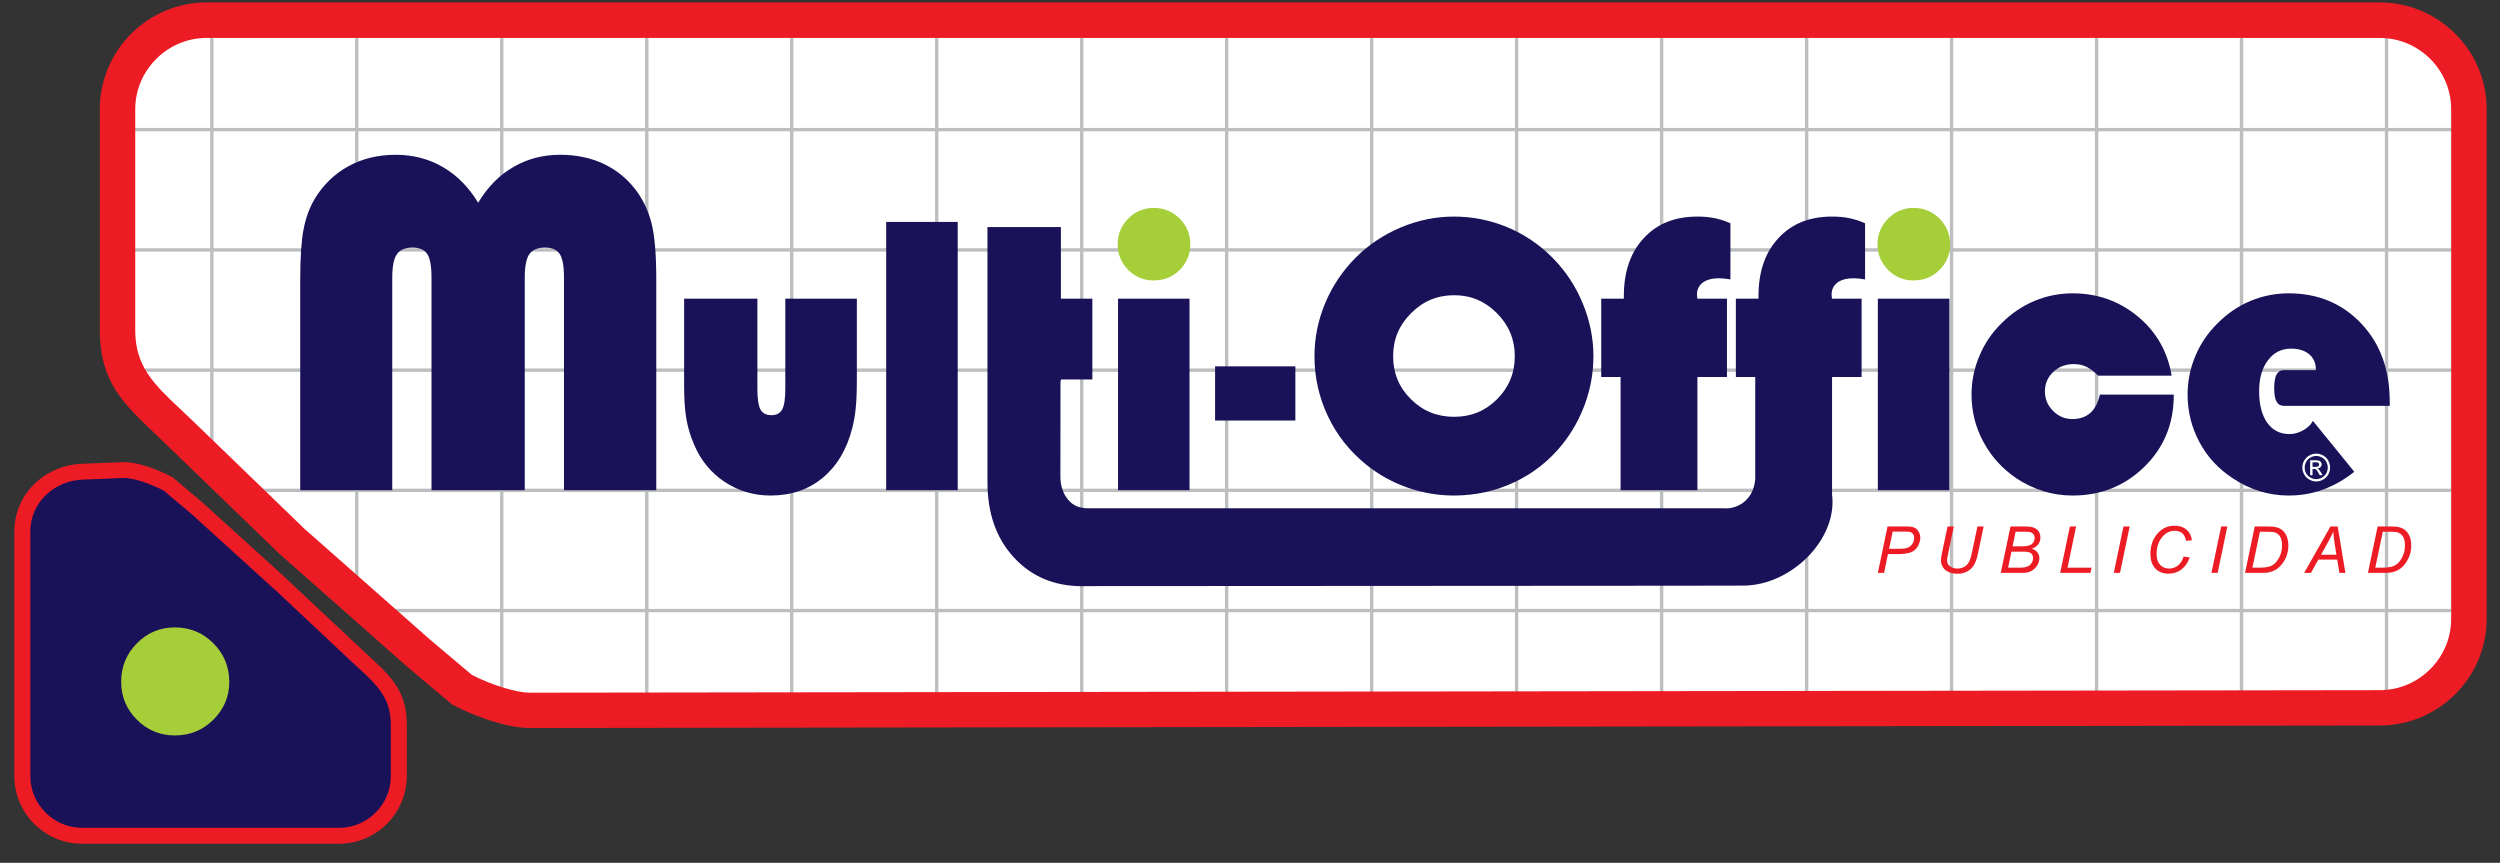
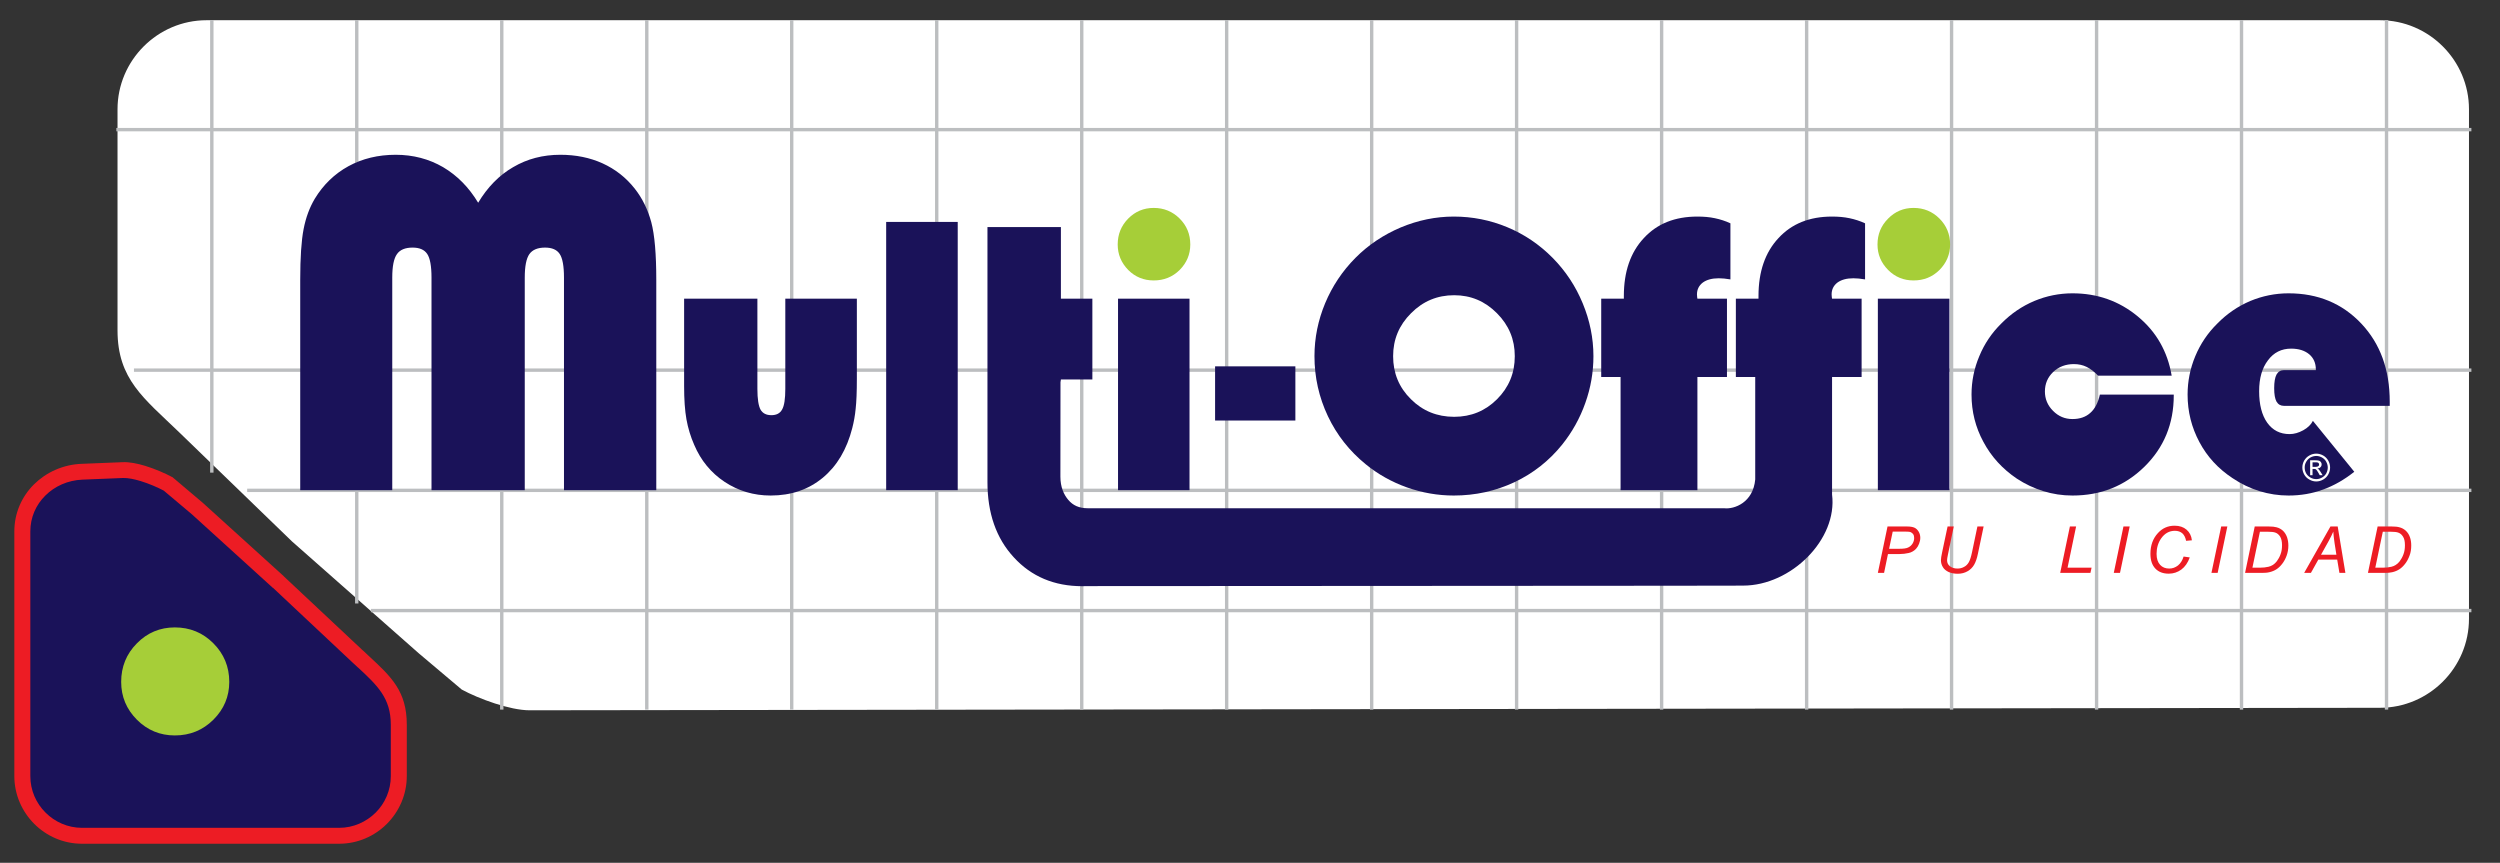
<svg xmlns="http://www.w3.org/2000/svg" width="113pt" height="39pt" viewBox="0 0 113 39" version="1.1">
  <rect x="0" y="0" width="113" height="39" fill="#333333" stroke="none" />
  <g id="surface1">
    <path style=" stroke:none;fill-rule:evenodd;fill:rgb(100%,100%,100%);fill-opacity:1;" d="M 9.336 0.914 L 107.57 0.914 C 109.785 0.914 111.598 2.727 111.598 4.938 L 111.598 27.969 C 111.598 30.184 109.785 31.992 107.57 31.992 L 23.938 32.105 C 23.055 32.105 21.648 31.59 20.871 31.168 L 18.926 29.527 L 13.199 24.473 L 8.094 19.535 C 6.5 17.996 5.312 17.145 5.312 14.93 L 5.312 4.938 C 5.312 2.727 7.125 0.914 9.336 0.914 " />
    <path style="fill:none;stroke-width:1.534;stroke-linecap:butt;stroke-linejoin:miter;stroke:rgb(73.7%,74.5%,75.299%);stroke-opacity:1;stroke-miterlimit:22.926;" d="M 95.742 380.938 L 95.742 176.367 " transform="matrix(0.1,0,0,-0.1,0,39)" />
    <path style="fill:none;stroke-width:1.534;stroke-linecap:butt;stroke-linejoin:miter;stroke:rgb(73.7%,74.5%,75.299%);stroke-opacity:1;stroke-miterlimit:22.926;" d="M 161.25 380.938 L 161.25 117.227 " transform="matrix(0.1,0,0,-0.1,0,39)" />
    <path style="fill:none;stroke-width:1.534;stroke-linecap:butt;stroke-linejoin:miter;stroke:rgb(73.7%,74.5%,75.299%);stroke-opacity:1;stroke-miterlimit:22.926;" d="M 226.797 380.938 L 226.797 69.258 " transform="matrix(0.1,0,0,-0.1,0,39)" />
    <path style="fill:none;stroke-width:1.534;stroke-linecap:butt;stroke-linejoin:miter;stroke:rgb(73.7%,74.5%,75.299%);stroke-opacity:1;stroke-miterlimit:22.926;" d="M 357.852 380.938 L 357.852 69.258 " transform="matrix(0.1,0,0,-0.1,0,39)" />
    <path style="fill:none;stroke-width:1.534;stroke-linecap:butt;stroke-linejoin:miter;stroke:rgb(73.7%,74.5%,75.299%);stroke-opacity:1;stroke-miterlimit:22.926;" d="M 423.398 380.938 L 423.398 69.258 " transform="matrix(0.1,0,0,-0.1,0,39)" />
    <path style="fill:none;stroke-width:1.534;stroke-linecap:butt;stroke-linejoin:miter;stroke:rgb(73.7%,74.5%,75.299%);stroke-opacity:1;stroke-miterlimit:22.926;" d="M 488.945 380.938 L 488.945 69.258 " transform="matrix(0.1,0,0,-0.1,0,39)" />
    <path style="fill:none;stroke-width:1.534;stroke-linecap:butt;stroke-linejoin:miter;stroke:rgb(73.7%,74.5%,75.299%);stroke-opacity:1;stroke-miterlimit:22.926;" d="M 554.453 380.938 L 554.453 69.258 " transform="matrix(0.1,0,0,-0.1,0,39)" />
    <path style="fill:none;stroke-width:1.534;stroke-linecap:butt;stroke-linejoin:miter;stroke:rgb(73.7%,74.5%,75.299%);stroke-opacity:1;stroke-miterlimit:22.926;" d="M 620 380.938 L 620 69.258 " transform="matrix(0.1,0,0,-0.1,0,39)" />
    <path style="fill:none;stroke-width:1.534;stroke-linecap:butt;stroke-linejoin:miter;stroke:rgb(73.7%,74.5%,75.299%);stroke-opacity:1;stroke-miterlimit:22.926;" d="M 685.508 380.938 L 685.508 69.258 " transform="matrix(0.1,0,0,-0.1,0,39)" />
    <path style="fill:none;stroke-width:1.534;stroke-linecap:butt;stroke-linejoin:miter;stroke:rgb(73.7%,74.5%,75.299%);stroke-opacity:1;stroke-miterlimit:22.926;" d="M 751.055 380.938 L 751.055 69.258 " transform="matrix(0.1,0,0,-0.1,0,39)" />
    <path style="fill:none;stroke-width:1.534;stroke-linecap:butt;stroke-linejoin:miter;stroke:rgb(73.7%,74.5%,75.299%);stroke-opacity:1;stroke-miterlimit:22.926;" d="M 816.602 380.938 L 816.602 69.258 " transform="matrix(0.1,0,0,-0.1,0,39)" />
    <path style="fill:none;stroke-width:1.534;stroke-linecap:butt;stroke-linejoin:miter;stroke:rgb(73.7%,74.5%,75.299%);stroke-opacity:1;stroke-miterlimit:22.926;" d="M 882.109 380.938 L 882.109 69.258 " transform="matrix(0.1,0,0,-0.1,0,39)" />
    <path style="fill:none;stroke-width:1.534;stroke-linecap:butt;stroke-linejoin:miter;stroke:rgb(73.7%,74.5%,75.299%);stroke-opacity:1;stroke-miterlimit:22.926;" d="M 947.656 380.938 L 947.656 69.258 " transform="matrix(0.1,0,0,-0.1,0,39)" />
    <path style="fill:none;stroke-width:1.534;stroke-linecap:butt;stroke-linejoin:miter;stroke:rgb(73.7%,74.5%,75.299%);stroke-opacity:1;stroke-miterlimit:22.926;" d="M 1013.164 380.938 L 1013.164 69.258 " transform="matrix(0.1,0,0,-0.1,0,39)" />
    <path style="fill:none;stroke-width:1.534;stroke-linecap:butt;stroke-linejoin:miter;stroke:rgb(73.7%,74.5%,75.299%);stroke-opacity:1;stroke-miterlimit:22.926;" d="M 1078.711 380.938 L 1078.711 69.258 " transform="matrix(0.1,0,0,-0.1,0,39)" />
    <path style="fill:none;stroke-width:1.534;stroke-linecap:butt;stroke-linejoin:miter;stroke:rgb(73.7%,74.5%,75.299%);stroke-opacity:1;stroke-miterlimit:22.926;" d="M 292.344 380.938 L 292.344 69.258 " transform="matrix(0.1,0,0,-0.1,0,39)" />
    <path style="fill:none;stroke-width:1.534;stroke-linecap:butt;stroke-linejoin:miter;stroke:rgb(73.7%,74.5%,75.299%);stroke-opacity:1;stroke-miterlimit:22.926;" d="M 1117.07 331.406 L 52.578 331.406 " transform="matrix(0.1,0,0,-0.1,0,39)" />
-     <path style="fill:none;stroke-width:1.534;stroke-linecap:butt;stroke-linejoin:miter;stroke:rgb(73.7%,74.5%,75.299%);stroke-opacity:1;stroke-miterlimit:22.926;" d="M 1117.07 277.031 L 52.578 277.031 " transform="matrix(0.1,0,0,-0.1,0,39)" />
    <path style="fill:none;stroke-width:1.534;stroke-linecap:butt;stroke-linejoin:miter;stroke:rgb(73.7%,74.5%,75.299%);stroke-opacity:1;stroke-miterlimit:22.926;" d="M 1117.07 222.695 L 60.547 222.695 " transform="matrix(0.1,0,0,-0.1,0,39)" />
    <path style="fill:none;stroke-width:1.534;stroke-linecap:butt;stroke-linejoin:miter;stroke:rgb(73.7%,74.5%,75.299%);stroke-opacity:1;stroke-miterlimit:22.926;" d="M 1117.07 168.359 L 111.719 168.359 " transform="matrix(0.1,0,0,-0.1,0,39)" />
    <path style="fill:none;stroke-width:1.534;stroke-linecap:butt;stroke-linejoin:miter;stroke:rgb(73.7%,74.5%,75.299%);stroke-opacity:1;stroke-miterlimit:22.926;" d="M 1117.07 114.023 L 167.656 114.023 " transform="matrix(0.1,0,0,-0.1,0,39)" />
    <path style=" stroke:none;fill-rule:nonzero;fill:rgb(92.899%,10.999%,14.099%);fill-opacity:1;" d="M 84.879 25.895 L 85.316 23.797 L 86.191 23.797 C 86.344 23.797 86.457 23.816 86.535 23.852 C 86.609 23.887 86.672 23.945 86.723 24.031 C 86.773 24.113 86.797 24.207 86.797 24.312 C 86.797 24.398 86.777 24.488 86.742 24.578 C 86.707 24.668 86.664 24.742 86.609 24.801 C 86.555 24.859 86.5 24.902 86.445 24.93 C 86.391 24.961 86.332 24.984 86.27 24.996 C 86.133 25.027 86 25.043 85.859 25.043 L 85.336 25.043 L 85.16 25.895 Z M 85.387 24.805 L 85.848 24.805 C 86.027 24.805 86.16 24.789 86.242 24.75 C 86.328 24.711 86.395 24.652 86.445 24.574 C 86.496 24.492 86.52 24.41 86.52 24.32 C 86.52 24.254 86.508 24.195 86.48 24.152 C 86.453 24.109 86.414 24.078 86.367 24.055 C 86.32 24.035 86.227 24.027 86.086 24.027 L 85.551 24.027 L 85.387 24.805 " />
    <path style=" stroke:none;fill-rule:nonzero;fill:rgb(92.899%,10.999%,14.099%);fill-opacity:1;" d="M 88.031 23.797 L 88.309 23.797 L 88.043 25.086 C 88.02 25.195 88.008 25.273 88.008 25.324 C 88.008 25.438 88.051 25.527 88.141 25.598 C 88.23 25.664 88.34 25.699 88.477 25.699 C 88.582 25.699 88.684 25.676 88.773 25.625 C 88.867 25.578 88.938 25.504 88.992 25.41 C 89.047 25.312 89.094 25.16 89.137 24.953 L 89.379 23.797 L 89.66 23.797 L 89.402 25.027 C 89.359 25.238 89.301 25.406 89.23 25.527 C 89.16 25.648 89.059 25.75 88.934 25.82 C 88.805 25.895 88.656 25.934 88.488 25.934 C 88.332 25.934 88.195 25.906 88.078 25.855 C 87.965 25.801 87.875 25.73 87.82 25.637 C 87.762 25.543 87.73 25.438 87.73 25.32 C 87.73 25.25 87.75 25.121 87.789 24.941 L 88.031 23.797 " />
-     <path style=" stroke:none;fill-rule:nonzero;fill:rgb(92.899%,10.999%,14.099%);fill-opacity:1;" d="M 90.434 25.895 L 90.875 23.797 L 91.523 23.797 C 91.641 23.797 91.73 23.805 91.785 23.812 C 91.879 23.828 91.957 23.855 92.023 23.898 C 92.09 23.938 92.137 23.992 92.172 24.062 C 92.207 24.133 92.227 24.211 92.227 24.297 C 92.227 24.41 92.195 24.512 92.129 24.602 C 92.066 24.688 91.969 24.754 91.84 24.801 C 91.953 24.84 92.039 24.895 92.094 24.969 C 92.148 25.043 92.18 25.133 92.18 25.23 C 92.18 25.348 92.145 25.457 92.078 25.562 C 92.012 25.668 91.926 25.75 91.816 25.809 C 91.707 25.867 91.586 25.895 91.449 25.895 Z M 90.969 24.695 L 91.391 24.695 C 91.594 24.695 91.742 24.66 91.832 24.598 C 91.918 24.531 91.965 24.438 91.965 24.312 C 91.965 24.254 91.949 24.203 91.922 24.16 C 91.895 24.117 91.859 24.086 91.812 24.066 C 91.766 24.047 91.68 24.035 91.551 24.035 L 91.105 24.035 Z M 90.766 25.66 L 91.242 25.66 C 91.371 25.66 91.457 25.652 91.5 25.645 C 91.59 25.629 91.66 25.605 91.715 25.566 C 91.77 25.531 91.812 25.48 91.844 25.422 C 91.879 25.363 91.895 25.297 91.895 25.234 C 91.895 25.137 91.863 25.059 91.801 25.008 C 91.738 24.957 91.621 24.934 91.449 24.934 L 90.918 24.934 L 90.766 25.66 " />
    <path style=" stroke:none;fill-rule:nonzero;fill:rgb(92.899%,10.999%,14.099%);fill-opacity:1;" d="M 93.121 25.895 L 93.559 23.797 L 93.84 23.797 L 93.453 25.66 L 94.539 25.66 L 94.488 25.895 L 93.121 25.895 " />
    <path style=" stroke:none;fill-rule:nonzero;fill:rgb(92.899%,10.999%,14.099%);fill-opacity:1;" d="M 95.543 25.895 L 95.98 23.797 L 96.262 23.797 L 95.824 25.895 L 95.543 25.895 " />
    <path style=" stroke:none;fill-rule:nonzero;fill:rgb(92.899%,10.999%,14.099%);fill-opacity:1;" d="M 98.699 25.156 L 98.977 25.195 C 98.891 25.438 98.762 25.621 98.594 25.746 C 98.426 25.867 98.238 25.93 98.027 25.93 C 97.773 25.93 97.57 25.855 97.422 25.699 C 97.273 25.543 97.199 25.32 97.199 25.031 C 97.199 24.652 97.312 24.34 97.539 24.094 C 97.742 23.871 97.992 23.762 98.293 23.762 C 98.516 23.762 98.695 23.824 98.832 23.941 C 98.969 24.059 99.051 24.219 99.074 24.422 L 98.812 24.445 C 98.781 24.293 98.727 24.184 98.641 24.105 C 98.555 24.031 98.441 23.992 98.305 23.992 C 98.051 23.992 97.844 24.109 97.684 24.336 C 97.547 24.531 97.477 24.766 97.477 25.035 C 97.477 25.25 97.531 25.414 97.637 25.531 C 97.742 25.645 97.879 25.699 98.051 25.699 C 98.195 25.699 98.324 25.652 98.445 25.559 C 98.559 25.465 98.645 25.332 98.699 25.156 " />
-     <path style=" stroke:none;fill-rule:nonzero;fill:rgb(92.899%,10.999%,14.099%);fill-opacity:1;" d="M 99.957 25.895 L 100.398 23.797 L 100.676 23.797 L 100.238 25.895 L 99.957 25.895 " />
+     <path style=" stroke:none;fill-rule:nonzero;fill:rgb(92.899%,10.999%,14.099%);fill-opacity:1;" d="M 99.957 25.895 L 100.398 23.797 L 100.676 23.797 L 100.238 25.895 " />
    <path style=" stroke:none;fill-rule:nonzero;fill:rgb(92.899%,10.999%,14.099%);fill-opacity:1;" d="M 101.477 25.895 L 101.914 23.797 L 102.547 23.797 C 102.699 23.797 102.816 23.809 102.895 23.832 C 103.008 23.859 103.105 23.914 103.188 23.988 C 103.27 24.066 103.328 24.16 103.371 24.273 C 103.41 24.387 103.434 24.516 103.434 24.656 C 103.434 24.824 103.406 24.977 103.355 25.117 C 103.305 25.254 103.238 25.379 103.156 25.484 C 103.074 25.59 102.988 25.672 102.898 25.73 C 102.809 25.789 102.699 25.836 102.578 25.863 C 102.484 25.887 102.367 25.895 102.23 25.895 Z M 101.809 25.66 L 102.141 25.66 C 102.289 25.66 102.422 25.645 102.539 25.617 C 102.609 25.598 102.672 25.574 102.727 25.539 C 102.793 25.5 102.855 25.441 102.91 25.371 C 102.98 25.277 103.039 25.172 103.082 25.051 C 103.129 24.93 103.148 24.793 103.148 24.645 C 103.148 24.473 103.117 24.344 103.059 24.25 C 103 24.16 102.926 24.098 102.836 24.07 C 102.766 24.047 102.66 24.035 102.516 24.035 L 102.148 24.035 L 101.809 25.66 " />
    <path style=" stroke:none;fill-rule:nonzero;fill:rgb(92.899%,10.999%,14.099%);fill-opacity:1;" d="M 104.148 25.895 L 105.336 23.797 L 105.664 23.797 L 106.012 25.895 L 105.742 25.895 L 105.641 25.293 L 104.789 25.293 L 104.453 25.895 Z M 104.91 25.074 L 105.605 25.074 L 105.523 24.551 C 105.492 24.34 105.473 24.168 105.465 24.027 C 105.414 24.148 105.348 24.289 105.254 24.457 L 104.91 25.074 " />
    <path style=" stroke:none;fill-rule:nonzero;fill:rgb(92.899%,10.999%,14.099%);fill-opacity:1;" d="M 107.031 25.895 L 107.469 23.797 L 108.102 23.797 C 108.254 23.797 108.371 23.809 108.449 23.832 C 108.562 23.859 108.66 23.914 108.742 23.988 C 108.824 24.066 108.887 24.16 108.926 24.273 C 108.969 24.387 108.988 24.516 108.988 24.656 C 108.988 24.824 108.965 24.977 108.91 25.117 C 108.859 25.254 108.793 25.379 108.711 25.484 C 108.629 25.59 108.543 25.672 108.453 25.73 C 108.363 25.789 108.254 25.836 108.133 25.863 C 108.039 25.887 107.926 25.895 107.789 25.895 Z M 107.363 25.66 L 107.695 25.66 C 107.844 25.66 107.977 25.645 108.094 25.617 C 108.164 25.598 108.23 25.574 108.281 25.539 C 108.348 25.5 108.41 25.441 108.465 25.371 C 108.535 25.277 108.594 25.172 108.637 25.051 C 108.684 24.93 108.703 24.793 108.703 24.645 C 108.703 24.473 108.676 24.344 108.613 24.25 C 108.555 24.16 108.48 24.098 108.391 24.07 C 108.32 24.047 108.215 24.035 108.07 24.035 L 107.703 24.035 L 107.363 25.66 " />
    <path style=" stroke:none;fill-rule:evenodd;fill:rgb(65.099%,80.8%,21.999%);fill-opacity:1;" d="M 50.52 11.051 C 50.52 10.59 50.68 10.199 50.996 9.879 C 51.312 9.559 51.699 9.398 52.148 9.398 C 52.605 9.398 53 9.559 53.32 9.879 C 53.641 10.199 53.801 10.59 53.801 11.051 C 53.801 11.496 53.641 11.879 53.32 12.203 C 53 12.52 52.605 12.676 52.148 12.676 C 51.699 12.676 51.312 12.52 50.996 12.203 C 50.68 11.879 50.52 11.496 50.52 11.051 " />
    <path style=" stroke:none;fill-rule:evenodd;fill:rgb(65.099%,80.8%,21.999%);fill-opacity:1;" d="M 84.863 11.051 C 84.863 10.59 85.023 10.199 85.344 9.879 C 85.66 9.559 86.043 9.398 86.492 9.398 C 86.953 9.398 87.344 9.559 87.664 9.879 C 87.984 10.199 88.145 10.59 88.145 11.051 C 88.145 11.496 87.984 11.879 87.664 12.203 C 87.344 12.52 86.953 12.676 86.492 12.676 C 86.043 12.676 85.66 12.52 85.344 12.203 C 85.023 11.879 84.863 11.496 84.863 11.051 " />
    <path style=" stroke:none;fill-rule:evenodd;fill:rgb(10.199%,7.1%,34.9%);fill-opacity:1;" d="M 54.922 19.008 L 54.922 16.559 L 58.551 16.559 L 58.551 19.008 L 54.922 19.008 " />
    <path style=" stroke:none;fill-rule:evenodd;fill:rgb(10.199%,7.1%,34.9%);fill-opacity:1;" d="M 25.492 22.156 L 25.492 12.547 C 25.492 12.023 25.426 11.668 25.297 11.477 C 25.168 11.285 24.949 11.191 24.637 11.191 C 24.305 11.191 24.066 11.289 23.926 11.488 C 23.789 11.684 23.719 12.035 23.719 12.547 L 23.719 22.156 L 19.504 22.156 L 19.504 12.547 C 19.504 12.023 19.438 11.668 19.309 11.477 C 19.18 11.285 18.961 11.191 18.648 11.191 C 18.316 11.191 18.078 11.289 17.941 11.488 C 17.801 11.684 17.73 12.035 17.73 12.547 L 17.73 22.156 L 13.57 22.156 L 13.57 12.648 C 13.57 11.645 13.621 10.879 13.723 10.355 C 13.824 9.832 13.992 9.379 14.23 8.98 C 14.617 8.344 15.125 7.855 15.75 7.512 C 16.379 7.168 17.094 6.996 17.887 6.996 C 18.672 6.996 19.387 7.184 20.027 7.555 C 20.668 7.934 21.195 8.469 21.613 9.164 C 22.035 8.461 22.559 7.922 23.195 7.555 C 23.832 7.18 24.539 6.996 25.328 6.996 C 26.027 6.996 26.664 7.125 27.234 7.383 C 27.809 7.645 28.293 8.023 28.688 8.523 C 29.031 8.957 29.281 9.465 29.438 10.043 C 29.59 10.617 29.664 11.488 29.664 12.648 L 29.664 22.156 L 25.492 22.156 " />
    <path style=" stroke:none;fill-rule:evenodd;fill:rgb(10.199%,7.1%,34.9%);fill-opacity:1;" d="M 78.793 26.469 C 80.957 26.469 83.066 24.379 82.809 22.352 C 82.809 19.852 82.809 19.539 82.809 17.039 L 84.145 17.039 L 84.145 13.5 L 82.809 13.5 C 82.801 13.477 82.797 13.453 82.797 13.426 C 82.793 13.398 82.789 13.359 82.789 13.309 C 82.789 13.082 82.879 12.906 83.051 12.773 C 83.227 12.645 83.465 12.578 83.77 12.578 C 83.848 12.578 83.93 12.582 84.016 12.59 C 84.102 12.598 84.195 12.613 84.301 12.629 L 84.301 10.094 C 84.074 9.988 83.84 9.914 83.598 9.863 C 83.355 9.812 83.094 9.789 82.809 9.789 C 81.793 9.789 80.988 10.109 80.387 10.762 C 79.785 11.406 79.484 12.281 79.484 13.375 L 79.484 13.5 L 78.461 13.5 L 78.461 17.039 L 79.336 17.039 L 79.336 21.672 C 79.242 22.711 78.398 23.027 77.93 22.973 L 49.176 22.973 C 48.762 22.973 48.496 22.84 48.289 22.598 C 48.082 22.355 47.93 22.016 47.93 21.543 C 47.93 21.461 47.934 17.316 47.934 17.277 C 47.938 17.234 47.945 17.195 47.953 17.152 L 49.375 17.152 L 49.375 13.5 L 47.953 13.5 L 47.953 10.262 L 44.633 10.262 L 44.633 21.793 C 44.633 23.195 45.027 24.328 45.824 25.191 C 46.617 26.059 47.652 26.496 48.918 26.496 C 49.047 26.496 49.141 26.492 49.199 26.492 C 49.262 26.488 78.832 26.48 78.793 26.469 " />
    <path style=" stroke:none;fill-rule:evenodd;fill:rgb(10.199%,7.1%,34.9%);fill-opacity:1;" d="M 38.73 17.121 C 38.73 17.715 38.711 18.164 38.676 18.473 C 38.648 18.777 38.594 19.07 38.523 19.348 C 38.277 20.312 37.832 21.062 37.191 21.594 C 36.543 22.129 35.758 22.398 34.832 22.398 C 34.07 22.398 33.375 22.191 32.754 21.781 C 32.137 21.371 31.68 20.816 31.379 20.109 C 31.215 19.738 31.098 19.348 31.027 18.953 C 30.957 18.559 30.922 18.055 30.922 17.445 L 30.922 13.5 L 34.234 13.5 L 34.234 17.578 C 34.234 18.039 34.285 18.352 34.379 18.52 C 34.477 18.684 34.637 18.766 34.867 18.766 C 35.094 18.766 35.258 18.684 35.352 18.508 C 35.449 18.34 35.496 18.027 35.496 17.578 L 35.496 13.5 L 38.73 13.5 L 38.73 17.121 " />
    <path style=" stroke:none;fill-rule:evenodd;fill:rgb(10.199%,7.1%,34.9%);fill-opacity:1;" d="M 43.289 22.156 L 40.055 22.156 L 40.055 10.031 L 43.289 10.031 L 43.289 22.156 " />
    <path style=" stroke:none;fill-rule:evenodd;fill:rgb(10.199%,7.1%,34.9%);fill-opacity:1;" d="M 53.766 22.156 L 50.535 22.156 L 50.535 13.5 L 53.766 13.5 L 53.766 22.156 " />
    <path style=" stroke:none;fill-rule:evenodd;fill:rgb(10.199%,7.1%,34.9%);fill-opacity:1;" d="M 72.375 17.039 L 72.375 13.5 L 73.398 13.5 L 73.398 13.375 C 73.398 12.281 73.699 11.406 74.301 10.762 C 74.902 10.109 75.707 9.789 76.723 9.789 C 77.008 9.789 77.273 9.812 77.512 9.863 C 77.754 9.914 77.988 9.988 78.215 10.094 L 78.215 12.629 C 78.109 12.613 78.016 12.598 77.93 12.59 C 77.844 12.582 77.762 12.578 77.688 12.578 C 77.379 12.578 77.141 12.645 76.965 12.773 C 76.793 12.906 76.703 13.082 76.703 13.309 C 76.703 13.359 76.707 13.398 76.711 13.426 C 76.715 13.453 76.715 13.477 76.723 13.5 L 78.059 13.5 L 78.059 17.039 L 76.723 17.039 L 76.723 22.156 L 73.25 22.156 L 73.25 17.039 L 72.375 17.039 " />
    <path style=" stroke:none;fill-rule:evenodd;fill:rgb(10.199%,7.1%,34.9%);fill-opacity:1;" d="M 88.113 22.156 L 84.879 22.156 L 84.879 13.5 L 88.113 13.5 L 88.113 22.156 " />
    <path style=" stroke:none;fill-rule:evenodd;fill:rgb(10.199%,7.1%,34.9%);fill-opacity:1;" d="M 94.914 17.836 L 98.254 17.836 L 98.254 17.867 C 98.254 19.16 97.809 20.234 96.922 21.102 C 96.039 21.965 94.957 22.398 93.676 22.398 C 93.219 22.398 92.785 22.332 92.359 22.199 C 91.938 22.07 91.535 21.879 91.16 21.633 C 90.512 21.195 90.008 20.645 89.652 19.977 C 89.293 19.316 89.113 18.602 89.113 17.836 C 89.113 17.234 89.23 16.652 89.465 16.098 C 89.695 15.539 90.027 15.047 90.461 14.621 C 90.898 14.176 91.395 13.84 91.949 13.605 C 92.5 13.375 93.078 13.258 93.676 13.258 C 94.801 13.258 95.781 13.605 96.621 14.297 C 97.461 14.988 97.973 15.883 98.16 16.98 L 94.832 16.98 C 94.664 16.801 94.492 16.672 94.32 16.586 C 94.145 16.5 93.953 16.457 93.742 16.457 C 93.371 16.457 93.059 16.574 92.805 16.812 C 92.555 17.051 92.43 17.344 92.43 17.695 C 92.43 18.031 92.551 18.324 92.797 18.57 C 93.043 18.82 93.336 18.941 93.676 18.941 C 94.008 18.941 94.277 18.848 94.48 18.664 C 94.688 18.484 94.832 18.207 94.914 17.836 " />
    <path style=" stroke:none;fill-rule:evenodd;fill:rgb(10.199%,7.1%,34.9%);fill-opacity:1;" d="M 106.414 21.324 C 105.961 21.684 105.488 21.953 105 22.129 C 104.512 22.309 103.992 22.398 103.441 22.398 C 102.996 22.398 102.559 22.332 102.129 22.199 C 101.695 22.066 101.289 21.867 100.906 21.609 C 100.262 21.184 99.766 20.645 99.414 19.984 C 99.059 19.32 98.879 18.605 98.879 17.836 C 98.879 17.234 98.996 16.652 99.227 16.098 C 99.461 15.539 99.793 15.047 100.227 14.621 C 100.664 14.176 101.16 13.84 101.711 13.605 C 102.266 13.375 102.844 13.258 103.441 13.258 C 104.773 13.258 105.871 13.715 106.73 14.625 C 107.59 15.535 108.016 16.715 108.016 18.16 L 108.016 18.344 L 103.23 18.344 C 103.086 18.344 102.973 18.281 102.898 18.152 C 102.828 18.023 102.793 17.824 102.793 17.547 C 102.793 17.27 102.828 17.062 102.898 16.93 C 102.973 16.797 103.086 16.73 103.23 16.73 L 104.676 16.73 L 104.676 16.699 C 104.676 16.41 104.574 16.18 104.375 16.012 C 104.172 15.844 103.898 15.758 103.559 15.758 C 103.121 15.758 102.773 15.934 102.512 16.285 C 102.246 16.633 102.113 17.098 102.113 17.68 C 102.113 18.285 102.234 18.762 102.477 19.105 C 102.723 19.449 103.059 19.621 103.488 19.621 C 103.695 19.621 103.898 19.562 104.105 19.449 C 104.309 19.336 104.457 19.195 104.543 19.023 L 106.414 21.324 " />
    <path style=" stroke:none;fill-rule:evenodd;fill:rgb(10.199%,7.1%,34.9%);fill-opacity:1;" d="M 59.414 16.098 C 59.414 15.27 59.578 14.473 59.898 13.703 C 60.219 12.938 60.672 12.254 61.266 11.656 C 61.848 11.07 62.531 10.613 63.312 10.281 C 64.098 9.953 64.895 9.789 65.711 9.789 C 66.551 9.789 67.359 9.949 68.129 10.27 C 68.898 10.59 69.582 11.051 70.18 11.656 C 70.766 12.25 71.219 12.934 71.539 13.711 C 71.859 14.484 72.023 15.281 72.023 16.098 C 72.023 16.82 71.902 17.527 71.656 18.215 C 71.414 18.902 71.062 19.531 70.609 20.098 C 70.023 20.824 69.305 21.395 68.449 21.797 C 67.598 22.195 66.684 22.398 65.711 22.398 C 64.984 22.398 64.281 22.273 63.594 22.031 C 62.906 21.785 62.285 21.438 61.73 20.984 C 60.996 20.387 60.422 19.66 60.02 18.809 C 59.617 17.957 59.414 17.051 59.414 16.098 Z M 62.969 16.098 C 62.969 16.863 63.234 17.512 63.773 18.043 C 64.305 18.574 64.957 18.84 65.727 18.84 C 66.492 18.84 67.137 18.574 67.668 18.043 C 68.199 17.512 68.469 16.863 68.469 16.098 C 68.469 15.344 68.199 14.695 67.66 14.156 C 67.121 13.613 66.48 13.344 65.727 13.344 C 64.969 13.344 64.32 13.613 63.781 14.156 C 63.238 14.695 62.969 15.344 62.969 16.098 " />
    <path style=" stroke:none;fill-rule:nonzero;fill:rgb(100%,100%,100%);fill-opacity:1;" d="M 104.695 20.504 C 104.801 20.504 104.902 20.531 105.004 20.586 C 105.102 20.641 105.18 20.719 105.238 20.82 C 105.293 20.918 105.32 21.023 105.32 21.133 C 105.32 21.242 105.293 21.344 105.238 21.445 C 105.184 21.543 105.105 21.621 105.008 21.676 C 104.906 21.734 104.801 21.762 104.695 21.762 C 104.586 21.762 104.48 21.734 104.383 21.676 C 104.281 21.621 104.203 21.543 104.148 21.445 C 104.094 21.344 104.066 21.242 104.066 21.133 C 104.066 21.023 104.094 20.918 104.148 20.82 C 104.207 20.719 104.285 20.641 104.387 20.586 C 104.484 20.531 104.59 20.504 104.695 20.504 Z M 104.695 20.609 C 104.605 20.609 104.52 20.633 104.438 20.676 C 104.352 20.723 104.289 20.789 104.242 20.871 C 104.191 20.957 104.172 21.043 104.172 21.133 C 104.172 21.223 104.191 21.309 104.238 21.395 C 104.285 21.477 104.352 21.539 104.434 21.586 C 104.516 21.633 104.602 21.656 104.695 21.656 C 104.785 21.656 104.871 21.633 104.953 21.586 C 105.035 21.539 105.102 21.477 105.148 21.395 C 105.191 21.309 105.215 21.223 105.215 21.133 C 105.215 21.043 105.191 20.957 105.145 20.871 C 105.102 20.789 105.035 20.723 104.949 20.676 C 104.867 20.633 104.781 20.609 104.695 20.609 Z M 104.418 21.48 L 104.418 20.805 L 104.648 20.805 C 104.73 20.805 104.785 20.812 104.824 20.824 C 104.859 20.836 104.887 20.859 104.906 20.891 C 104.93 20.918 104.938 20.953 104.938 20.988 C 104.938 21.039 104.922 21.082 104.887 21.117 C 104.852 21.152 104.805 21.172 104.746 21.18 C 104.77 21.188 104.789 21.199 104.805 21.215 C 104.828 21.242 104.863 21.285 104.902 21.348 L 104.984 21.48 L 104.852 21.48 L 104.793 21.375 C 104.746 21.289 104.707 21.238 104.68 21.215 C 104.66 21.203 104.629 21.195 104.59 21.195 L 104.527 21.195 L 104.527 21.48 Z M 104.527 21.102 L 104.66 21.102 C 104.723 21.102 104.766 21.09 104.789 21.07 C 104.812 21.055 104.824 21.027 104.824 20.996 C 104.824 20.977 104.816 20.961 104.809 20.945 C 104.797 20.926 104.781 20.914 104.762 20.906 C 104.742 20.898 104.703 20.898 104.652 20.898 L 104.527 20.898 L 104.527 21.102 " />
-     <path style=" stroke:none;fill-rule:nonzero;fill:rgb(92.899%,10.999%,14.099%);fill-opacity:1;" d="M 9.336 0.109 L 107.57 0.109 C 108.898 0.109 110.105 0.656 110.98 1.527 C 111.855 2.402 112.398 3.609 112.398 4.938 L 112.398 27.969 C 112.398 29.293 111.855 30.5 110.98 31.375 L 110.977 31.375 C 110.105 32.25 108.898 32.793 107.57 32.793 L 23.938 32.906 C 23.453 32.906 22.867 32.785 22.289 32.609 C 21.625 32.406 20.957 32.121 20.488 31.871 L 20.414 31.828 L 20.355 31.777 L 18.406 30.137 L 18.395 30.125 L 12.672 25.07 L 12.645 25.047 L 7.539 20.113 C 7.227 19.812 7.141 19.73 7.043 19.637 C 5.562 18.234 4.512 17.242 4.512 14.93 L 4.512 4.938 C 4.512 3.609 5.055 2.402 5.926 1.527 C 6.801 0.656 8.012 0.109 9.336 0.109 Z M 107.57 1.715 L 9.336 1.715 C 8.453 1.715 7.645 2.078 7.062 2.664 C 6.477 3.246 6.113 4.055 6.113 4.938 L 6.113 14.93 C 6.113 16.562 6.953 17.359 8.137 18.48 L 8.648 18.961 L 13.754 23.895 L 19.441 28.914 L 21.328 30.504 C 21.707 30.703 22.23 30.922 22.754 31.082 C 23.195 31.215 23.621 31.309 23.938 31.309 L 107.57 31.195 C 108.453 31.195 109.262 30.832 109.848 30.242 C 110.434 29.66 110.793 28.855 110.793 27.969 L 110.793 4.938 C 110.793 4.055 110.43 3.246 109.848 2.664 C 109.262 2.078 108.453 1.715 107.57 1.715 " />
    <path style=" stroke:none;fill-rule:evenodd;fill:rgb(10.199%,7.1%,34.9%);fill-opacity:1;" d="M 15.328 37.777 L 3.707 37.777 C 2.223 37.777 1.012 36.562 1.012 35.082 L 1.012 24.02 C 1.012 22.535 2.227 21.383 3.707 21.32 L 5.551 21.246 C 6.141 21.223 7.082 21.594 7.602 21.875 L 8.906 22.977 L 12.578 26.305 L 16.164 29.668 C 17.246 30.68 18.023 31.27 18.023 32.754 L 18.023 35.082 C 18.023 36.562 16.812 37.777 15.328 37.777 " />
    <path style=" stroke:none;fill-rule:nonzero;fill:rgb(92.899%,10.999%,14.099%);fill-opacity:1;" d="M 15.328 38.137 L 3.707 38.137 C 2.867 38.137 2.102 37.793 1.547 37.238 C 0.996 36.684 0.648 35.922 0.648 35.082 L 0.648 24.02 C 0.648 23.184 0.988 22.441 1.531 21.898 C 2.086 21.348 2.852 20.996 3.691 20.965 L 5.535 20.891 C 5.84 20.875 6.207 20.949 6.57 21.059 C 7.02 21.199 7.469 21.395 7.773 21.559 L 7.805 21.574 L 7.836 21.602 L 9.137 22.703 L 9.148 22.711 L 12.82 26.039 L 12.824 26.047 L 16.406 29.406 L 16.406 29.402 L 16.668 29.648 C 17.68 30.586 18.387 31.238 18.387 32.754 L 18.387 35.082 C 18.387 35.918 18.039 36.684 17.488 37.238 C 16.934 37.793 16.168 38.137 15.328 38.137 Z M 3.707 37.418 L 15.328 37.418 C 15.969 37.418 16.555 37.152 16.98 36.73 C 17.402 36.309 17.664 35.723 17.664 35.082 L 17.664 32.754 C 17.664 31.547 17.055 30.984 16.184 30.172 L 16.18 30.172 L 15.918 29.93 L 12.34 26.57 L 12.336 26.574 L 8.668 23.242 L 7.402 22.176 C 7.129 22.031 6.742 21.863 6.363 21.746 C 6.066 21.656 5.781 21.598 5.562 21.605 L 3.723 21.68 C 3.066 21.707 2.469 21.977 2.043 22.406 C 1.625 22.82 1.371 23.387 1.371 24.02 L 1.371 35.082 C 1.371 35.723 1.633 36.309 2.059 36.73 C 2.48 37.152 3.066 37.418 3.707 37.418 " />
    <path style=" stroke:none;fill-rule:evenodd;fill:rgb(65.099%,80.8%,21.999%);fill-opacity:1;" d="M 5.477 30.82 C 5.477 30.137 5.715 29.555 6.188 29.078 C 6.66 28.598 7.234 28.359 7.902 28.359 C 8.586 28.359 9.168 28.598 9.645 29.078 C 10.121 29.555 10.363 30.137 10.363 30.82 C 10.363 31.488 10.121 32.055 9.645 32.531 C 9.168 33.004 8.586 33.242 7.902 33.242 C 7.234 33.242 6.66 33.004 6.188 32.531 C 5.715 32.055 5.477 31.488 5.477 30.82 " />
  </g>
</svg>